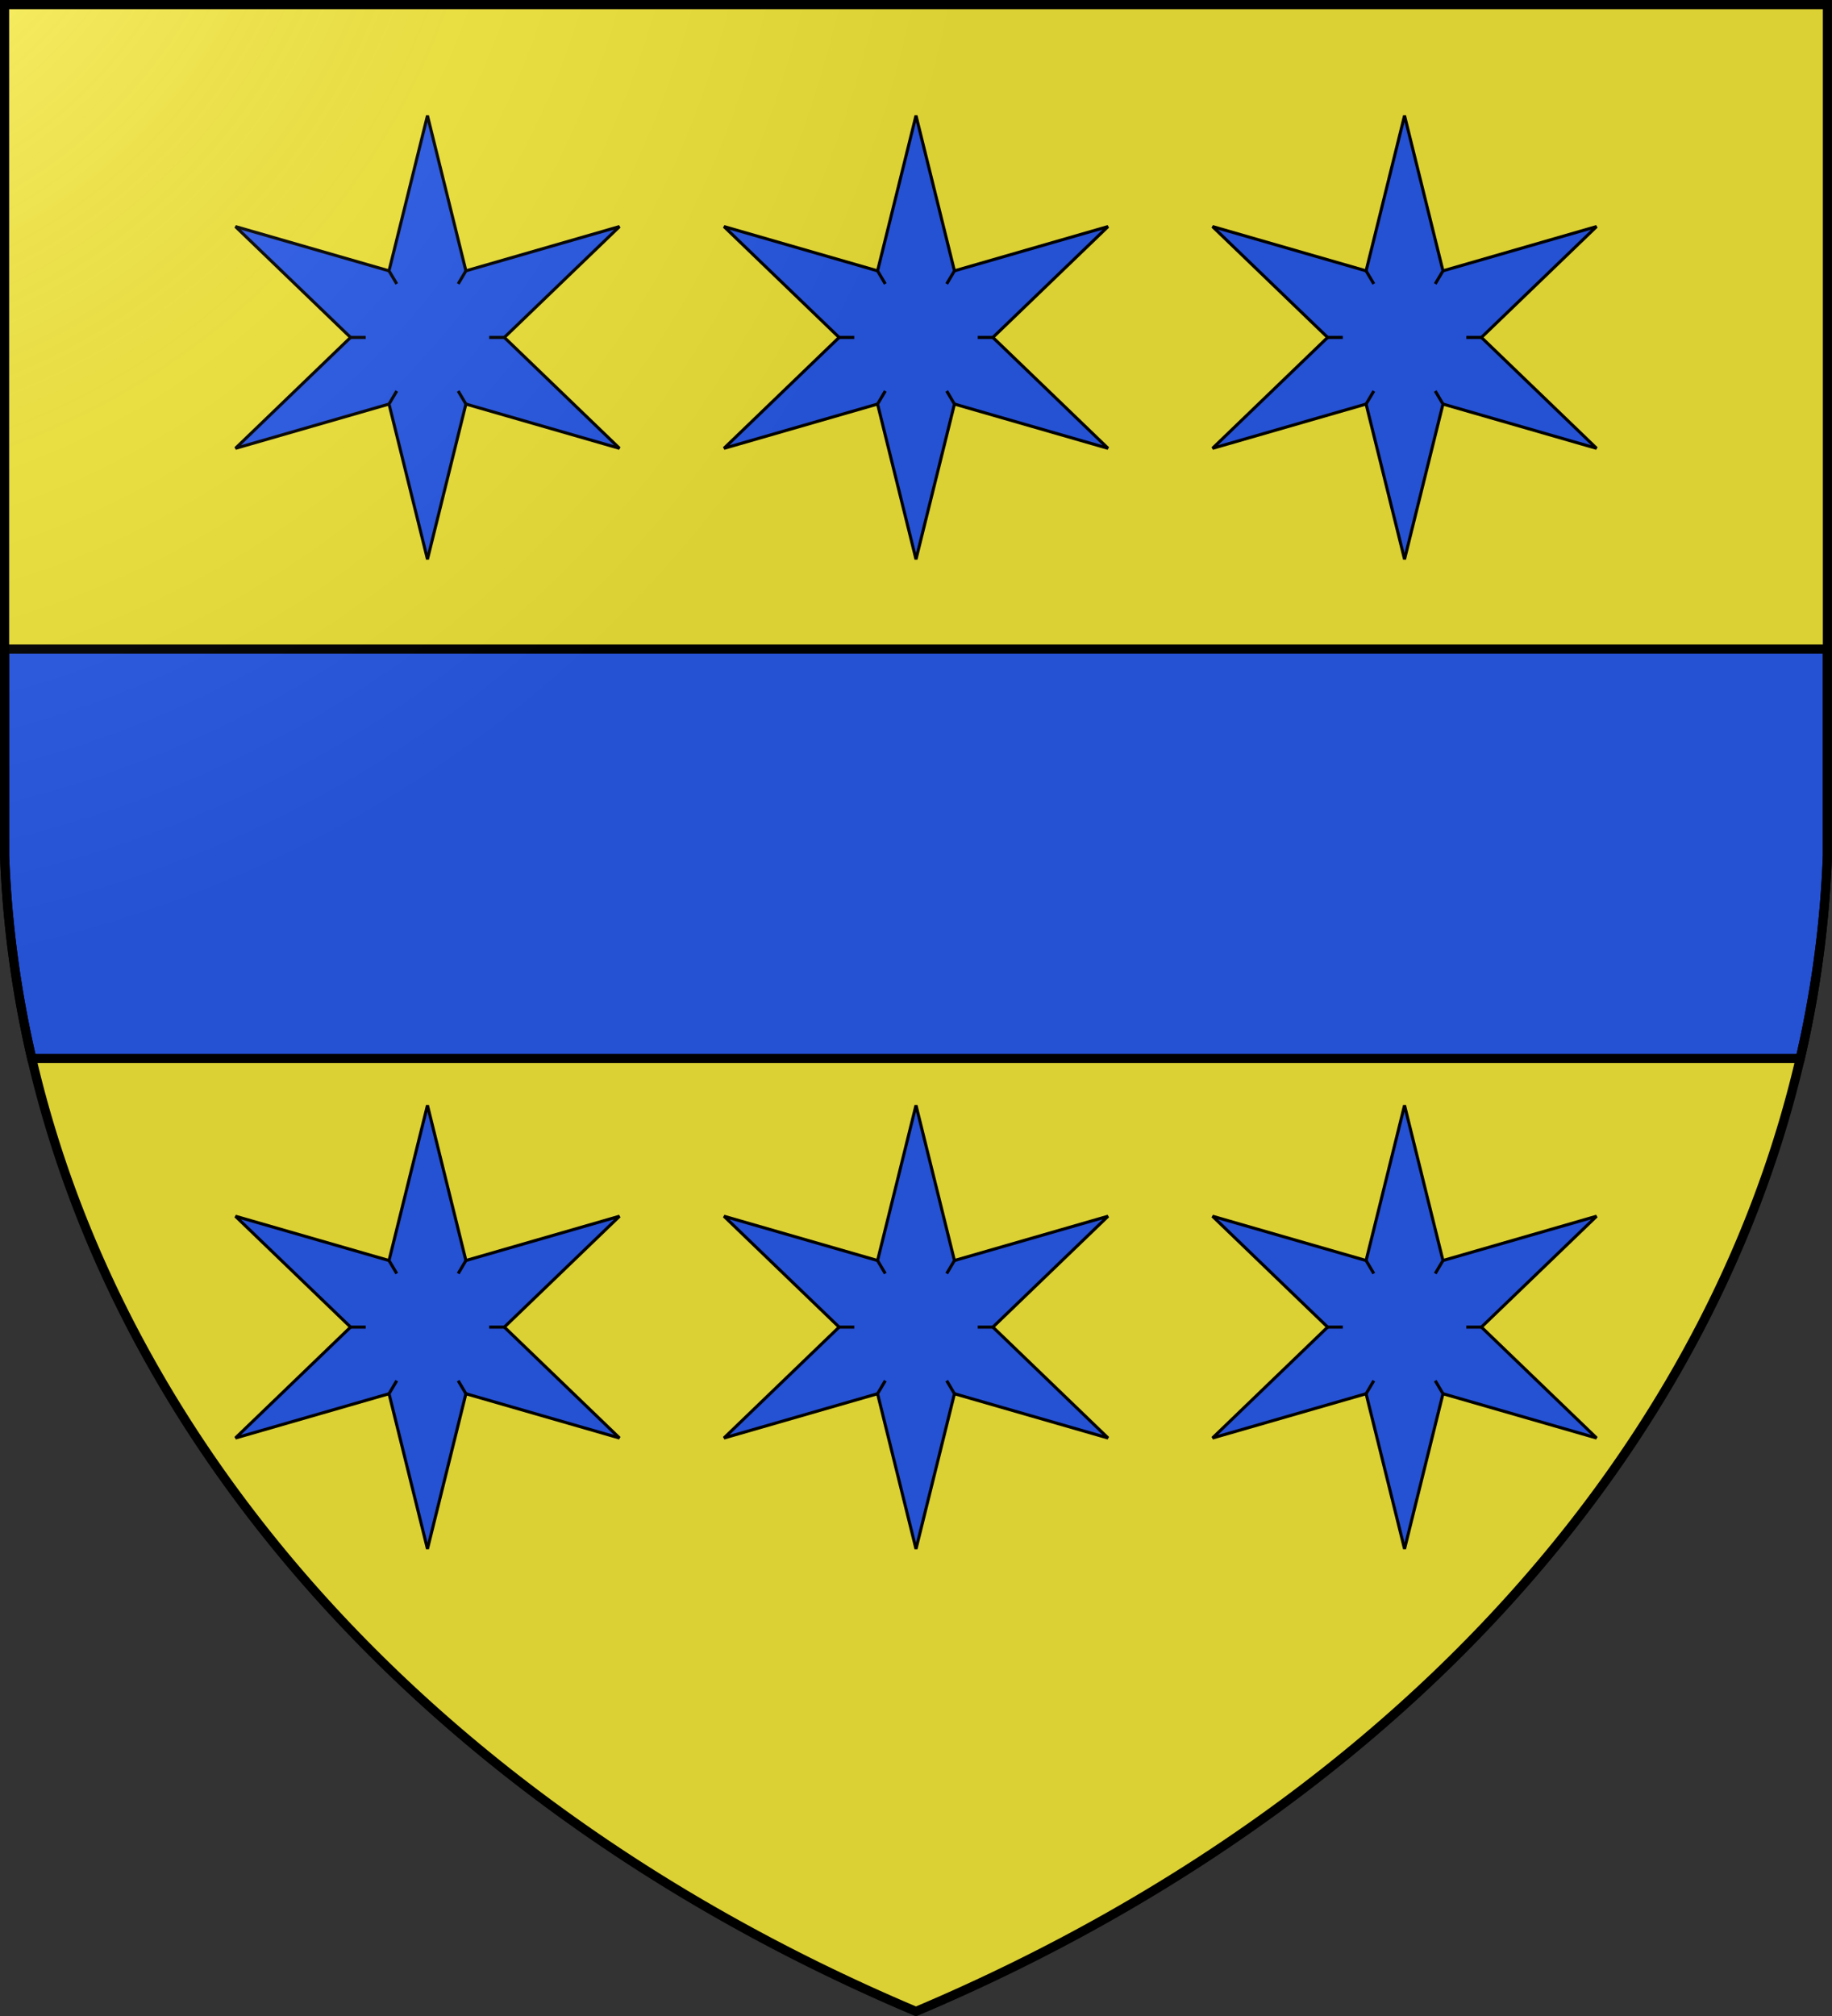
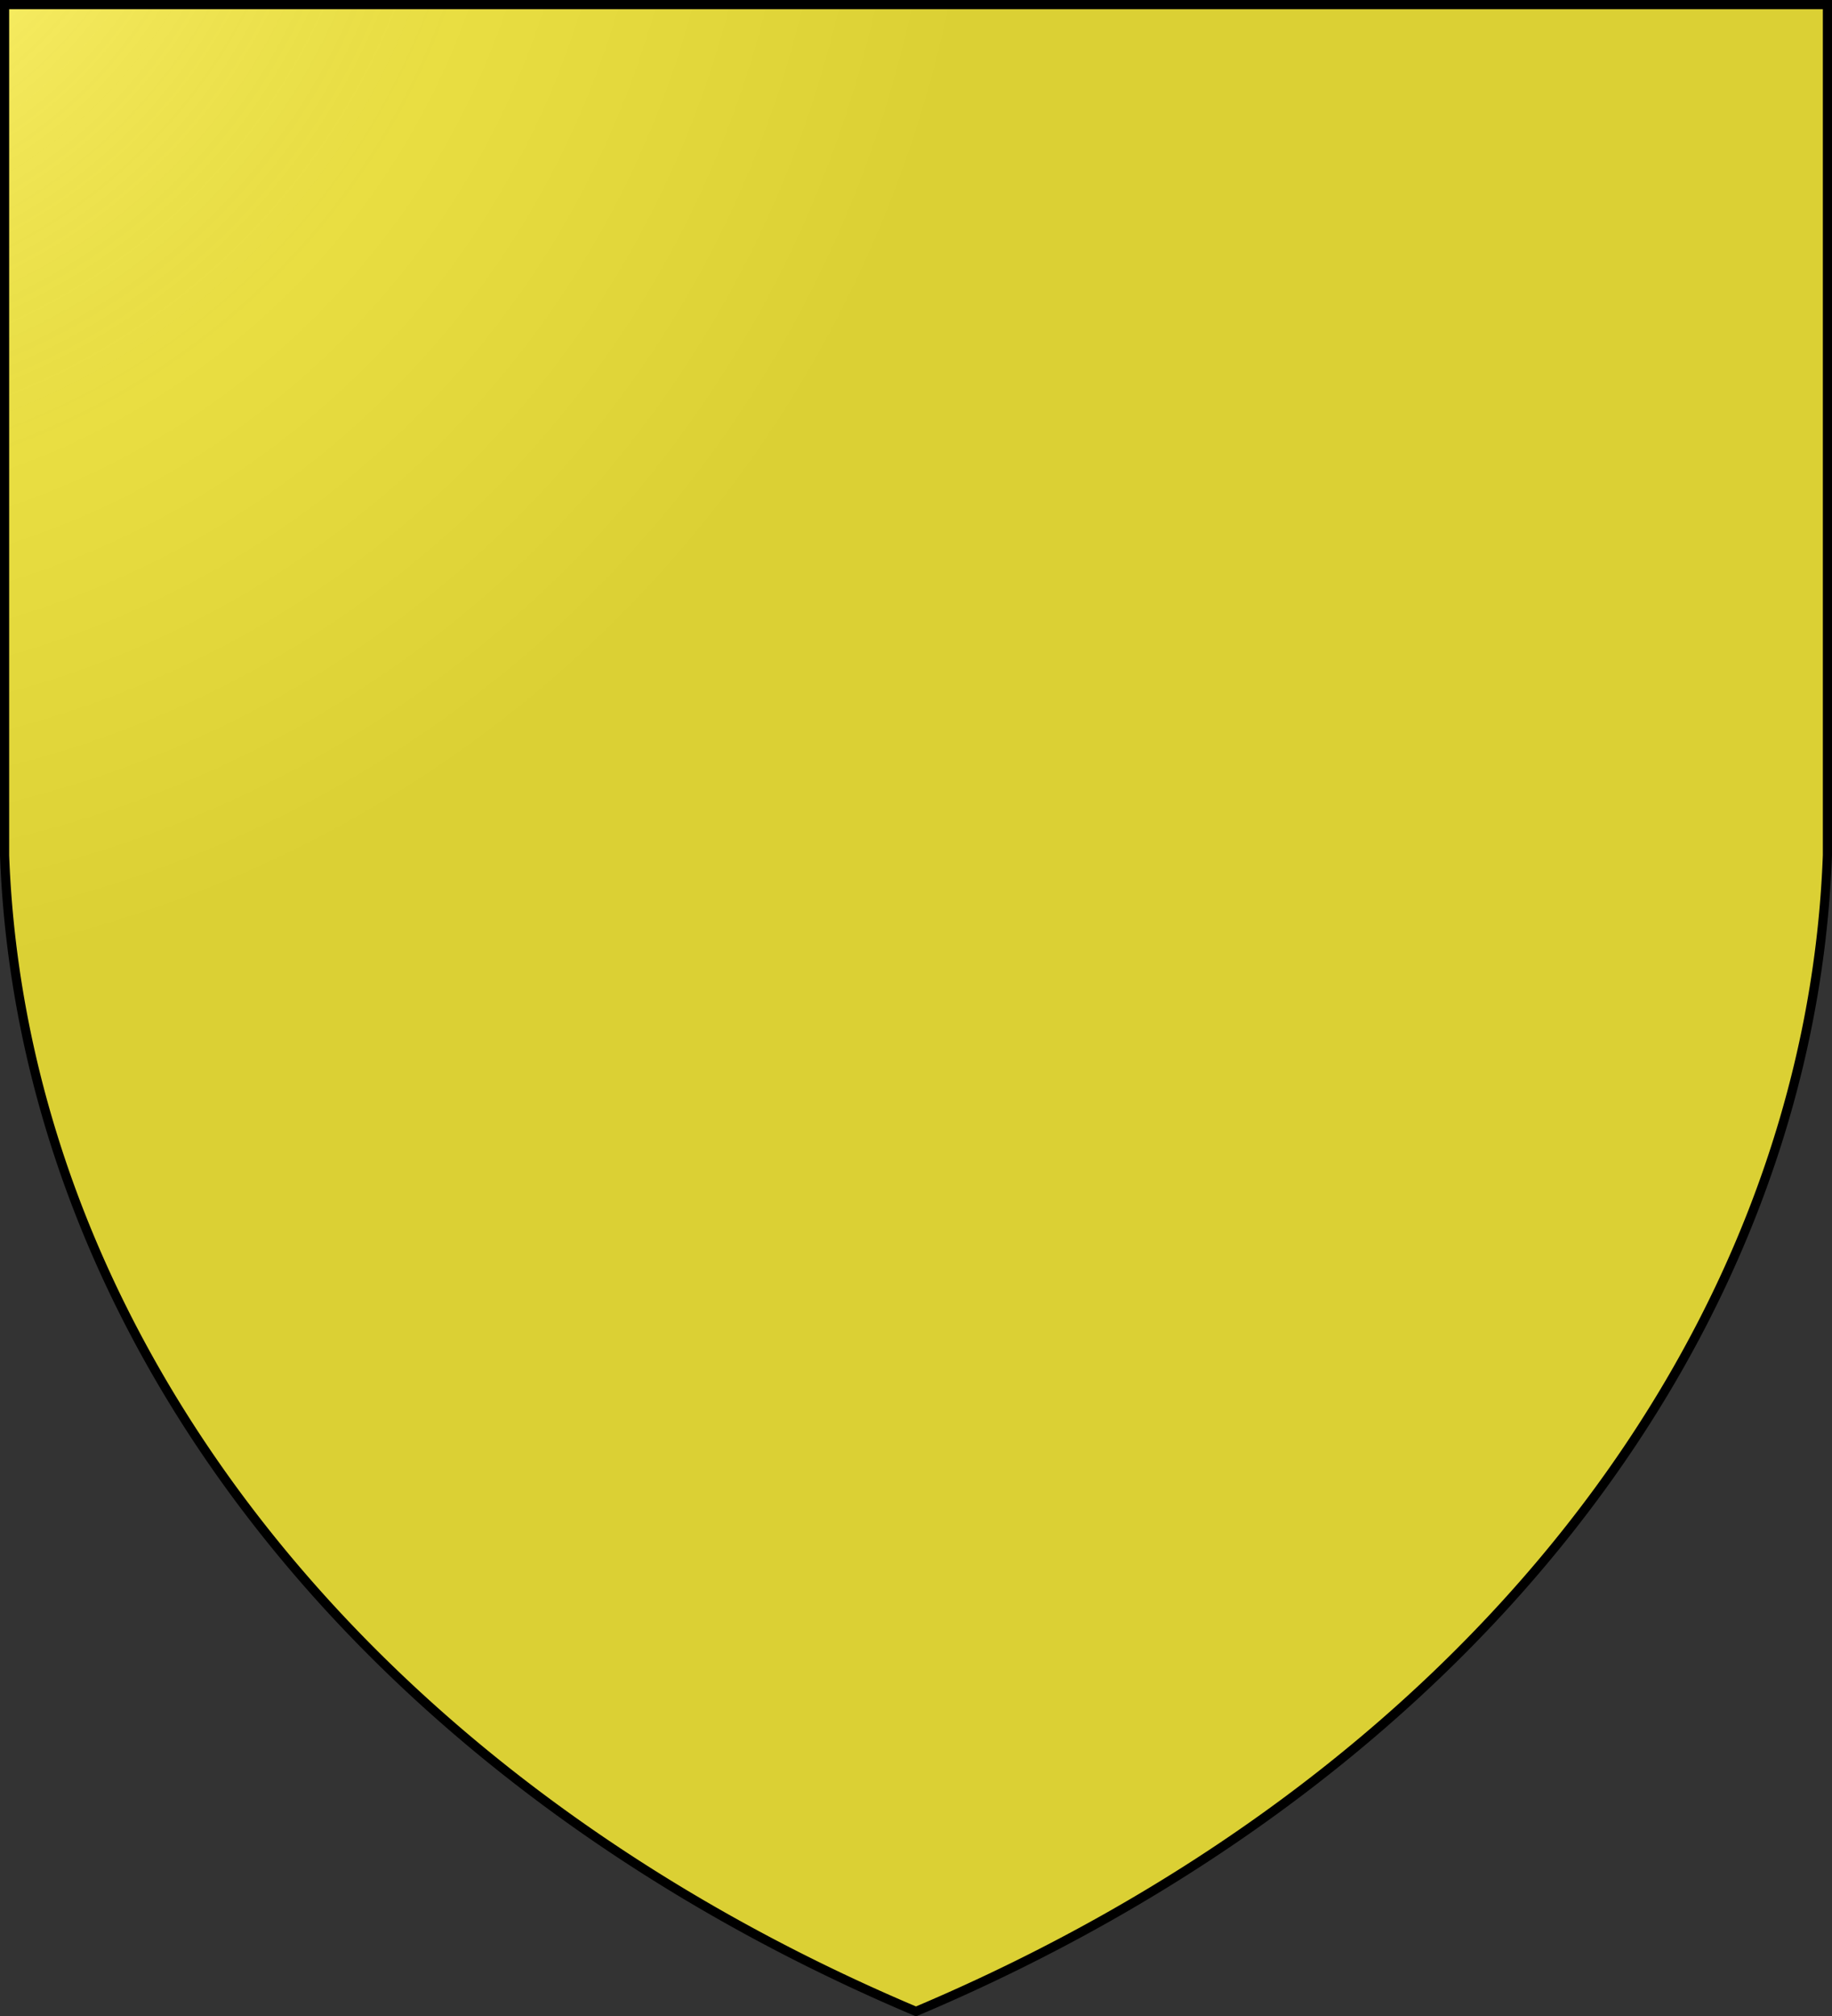
<svg xmlns="http://www.w3.org/2000/svg" xmlns:xlink="http://www.w3.org/1999/xlink" width="600" height="660" version="1.1">
  <rect width="100%" height="100%" fill="#333333" stroke="none" />
  <defs>
    <radialGradient id="sheen" cx="-80" cy="-80" r="405" gradientUnits="userSpaceOnUse">
      <stop stop-color="#FFF" stop-opacity=".31" />
      <stop offset="0.19" stop-color="#FFF" stop-opacity=".25" />
      <stop offset="0.6" stop-color="#6B6B6B" stop-opacity=".13" />
      <stop offset="1" stop-color="#000" stop-opacity=".13" />
    </radialGradient>
  </defs>
  <g fill="#FCEF3C">
    <path id="shield" d="M1.5 1.5h597V280A570 445 0 0 1 300 658.5 570 445 0 0 1 1.5 280Z" />
  </g>
  <g fill="#2B5DF2" stroke="#000" stroke-width="3">
-     <path d="M1.5 212.5h597V280a570 445 0 0 1-8.89 66.5H10.39A570 445 0 0 1 1.5 280Z" />
    <g id="star3">
      <g id="star" stroke-width="1">
-         <path d="m300 37.86 12.59 50.81 50.3-14.5-37.71 36.3 37.71 36.31-50.3-14.5-12.59 50.81-12.59-50.81-50.29 14.5 37.7-36.31-37.7-36.3 50.29 14.5Z" />
-         <path d="M312.59 88.67l-2.53 4.27m15.12 17.53h-4.96m-7.63 21.81-2.53-4.27m-22.65 4.27 2.53-4.27m-15.12-17.54h4.96m7.63-21.8 2.53 4.27" fill="none" />
-       </g>
+         </g>
      <use xlink:href="#star" x="-160" />
      <use xlink:href="#star" x="160" />
    </g>
    <use xlink:href="#star3" y="324" />
    <use xlink:href="#shield" fill="url(#sheen)" />
  </g>
</svg>